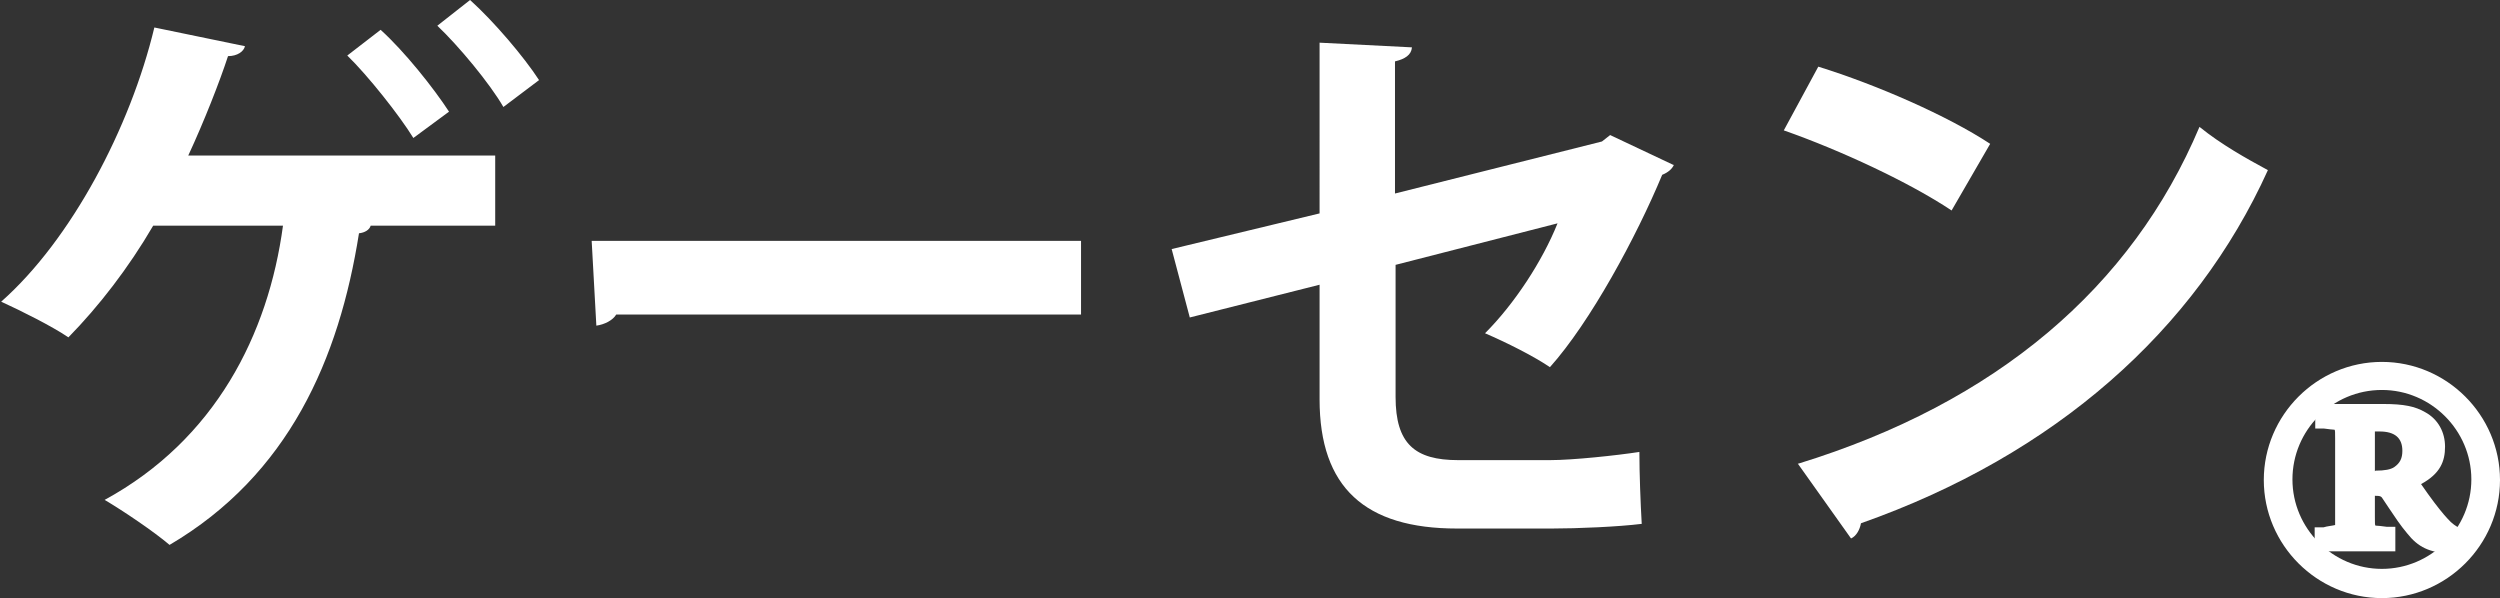
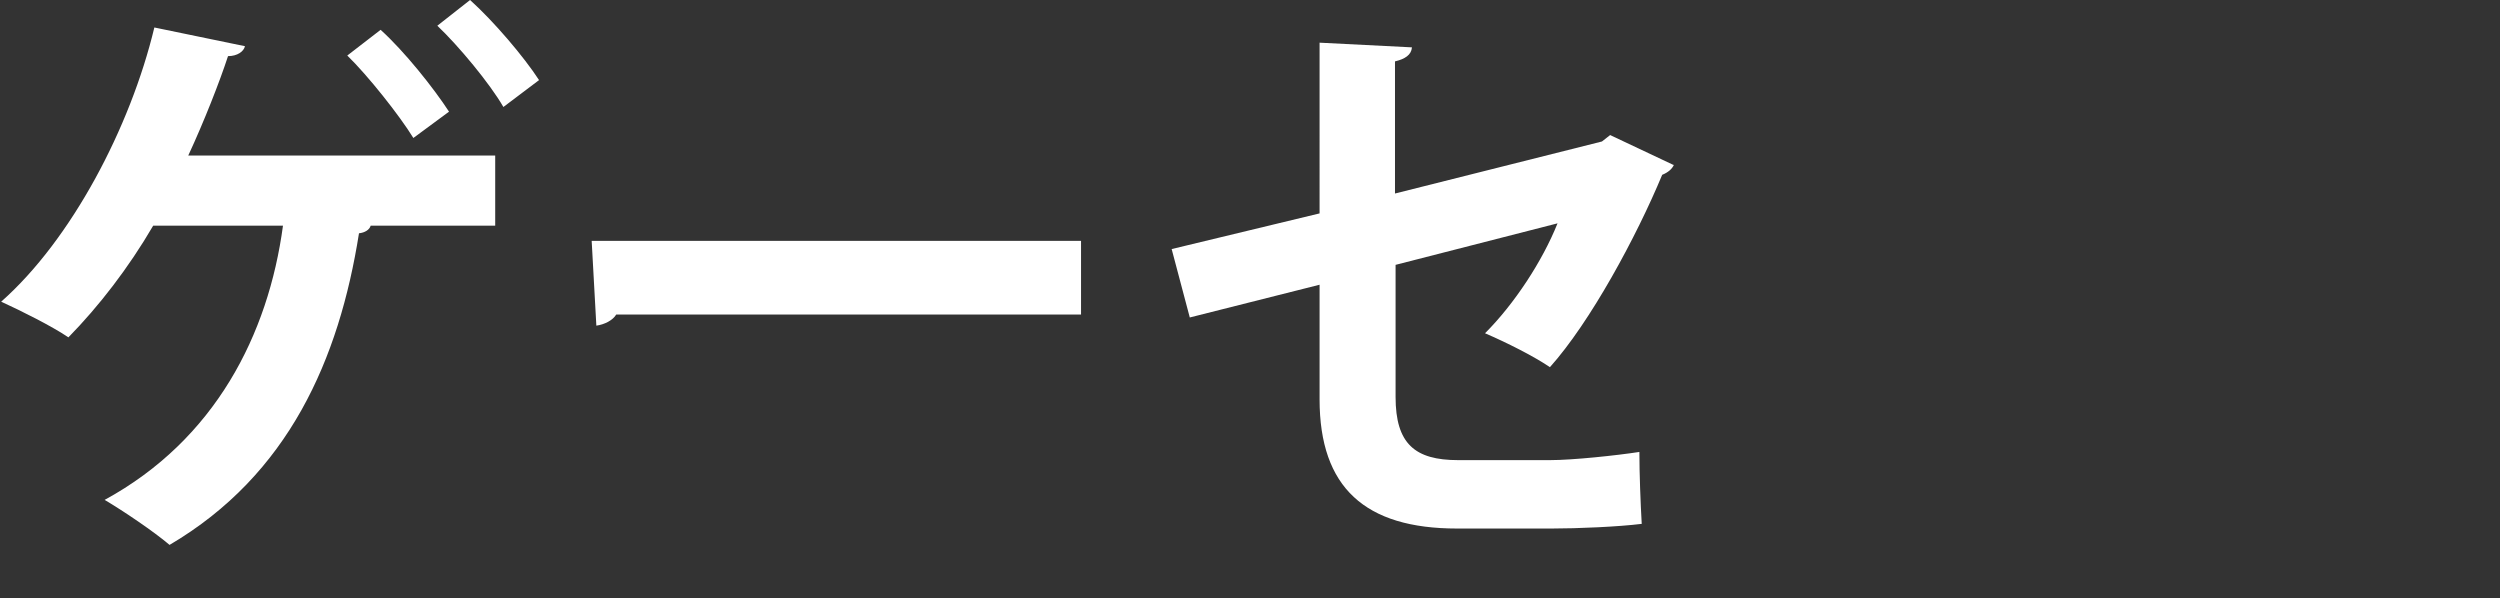
<svg xmlns="http://www.w3.org/2000/svg" version="1.1" viewBox="0 0 427.6 102.3">
  <rect x="0" y="0" width="427.6" height="102.3" fill="#333333" stroke="none" />
  <defs>
    <style>
      .cls-1, .cls-2 {
        fill: #fff;
      }

      .cls-1, .cls-3 {
        opacity: 1;
      }
    </style>
  </defs>
  <g>
    <g id="_レイヤー_1" data-name="レイヤー_1">
      <g>
        <g>
          <path class="cls-2" d="M84.7,26.7v11.9h-21.3c-.2.7-1,1.2-2,1.3-3.4,21.5-12,41.3-32.4,53.3-2.7-2.3-7.9-5.8-11.1-7.7,18.9-10.3,28-28.3,30.5-46.9h-22.2c-4.2,7.2-9.3,13.8-14.5,19.1-2.8-1.9-8-4.5-11.5-6.1C12.2,41,22.3,21.8,26.4,4.7l15.5,3.2c-.2.9-1.3,1.7-2.9,1.7-1.4,4.3-4.1,11.2-6.8,17h52.5ZM65.1,5.1c4.1,3.7,9.1,10,11.7,14l-6.1,4.5c-2.4-3.9-7.8-10.7-11.3-14.1l5.7-4.4ZM80.4,0c4.1,3.7,9.2,9.7,11.8,13.7l-6.1,4.6c-2.3-4-7.7-10.5-11.3-13.9l5.6-4.4Z" />
          <path class="cls-2" d="M101.2,41.2h83.7v12.6h-79.5c-.6,1-2,1.7-3.4,1.9l-.8-14.5Z" />
          <path class="cls-2" d="M286.3,28.2c-.3.7-1,1.3-2,1.7-4.4,10.6-12.3,25.2-19.2,32.9-2.8-1.9-7.4-4.2-11.1-5.8,5-5,9.8-12.3,12.4-18.8l-27.7,7.1v22.6c0,8,3.3,10.8,10.7,10.8h15.7c3.9,0,11.4-.8,15.3-1.4,0,3.7.2,8.8.4,12.3-4,.5-11,.8-15.4.8h-16.2c-15.7,0-23.5-7-23.5-22.1v-19.6l-22.2,5.6-3.1-11.7,25.3-6.1V7.3l15.8.8c-.1,1.3-1.2,2-2.9,2.4v22.6l35.4-8.9,1.4-1.1,10.8,5.1Z" />
-           <path class="cls-2" d="M311,11.4c10,3.1,22.1,8.4,29.4,13.2l-6.6,11.4c-7.2-4.8-19-10.3-28.7-13.7l5.9-10.9ZM307.6,79.3c33.8-10.4,57-30.1,68.6-57.6,3.7,3,8,5.4,11.7,7.4-12.4,27.4-36.4,48.7-69.6,60.4-.2,1.1-.8,2.2-1.7,2.6l-9.1-12.8Z" />
        </g>
        <g>
-           <path class="cls-1" d="M407.4,102.3c-11.1,0-20.2-9.1-20.2-20.2s9.1-20.2,20.2-20.2,20.2,9.1,20.2,20.2-9.1,20.2-20.2,20.2ZM407.4,66.7c-8.5,0-15.3,6.9-15.3,15.3s6.9,15.3,15.3,15.3,15.3-6.9,15.3-15.3-6.9-15.3-15.3-15.3Z" />
          <g class="cls-3">
            <g>
-               <path class="cls-2" d="M420.6,93.1c-.5,0-.9,0-1.4,0-3.2-.2-4.7-.9-6.3-2.9-1.4-1.8-2.8-3.9-4-5.7-.7-1.1-1.2-1.3-3.1-1.3h-1.2s0,5.3,0,5.3c0,2.9.4,3,3.5,3.3v1h-10.5v-1c3.1-.3,3.4-.5,3.4-3.3v-13.4c0-2.8-.4-3-3.4-3.3v-1h10c2.9,0,4.8.3,6.3,1.2,1.6.9,2.6,2.4,2.6,4.5,0,2.9-2.1,4.7-4.9,5.8.7,1,2.3,3.3,3.4,4.8,1.4,1.8,2.2,2.7,3,3.5,1,1,1.8,1.3,2.7,1.5l-.2,1ZM406.3,82.1c1.9,0,3.2-.3,4.1-1,1.5-1,2.1-2.3,2.1-4.1,0-3.6-2.7-4.9-5.5-4.9s-1.7.1-2,.3c-.3.2-.4.6-.4,1.4v8.3h1.7Z" />
-               <path class="cls-2" d="M422,94.7h-1.4c-.5,0-1,0-1.5,0-3.6-.2-5.5-1.1-7.4-3.5-1.1-1.3-2.1-2.8-3.1-4.3l-1-1.5c-.3-.5-.4-.6-1.4-.6v3.6c0,1.1,0,1.4.1,1.5.2,0,1.3.1,1.9.2h1.5v4.2h-13.8v-4.1h1.5c.6-.2,1.7-.3,2-.4,0,0,0-.5,0-1.4v-13.4c0-1.1,0-1.4-.1-1.5-.1,0-1.2-.1-1.8-.2h-1.5v-4.2h11.7c3.4,0,5.4.4,7.1,1.4,2.2,1.2,3.4,3.4,3.4,5.9s-.8,4.6-4.1,6.4c.7,1,1.6,2.3,2.3,3.2,1.3,1.7,2,2.5,2.8,3.3.8.7,1.3,1,2,1.1l1.5.4-.7,3.8ZM402.3,91.2h1.1c-.3-.7-.4-1.5-.4-2.7v-14.7c0-.4,0-.9.2-1.4h-.9c.2.7.4,1.5.4,2.7v13.4c0,1.2-.1,2-.3,2.7ZM410,83.2c.1.1.2.3.3.4l1,1.5c.9,1.4,1.9,2.8,2.9,4,.5.7,1,1.2,1.7,1.5-.6-.7-1.2-1.5-2.2-2.6-1.2-1.6-2.8-3.9-3.5-5h0c0,0-.2,0-.2,0ZM406.3,80.5h0c1.6,0,2.6-.2,3.2-.6,1-.7,1.4-1.5,1.4-2.8,0-2.2-1.3-3.3-3.9-3.3s-.6,0-.8,0h0v6.8ZM413.3,73.5c.6,1,.9,2.1.9,3.5s0,1.4-.2,2c1-1,1-2,1-2.5,0-1.3-.5-2.3-1.6-3Z" />
-             </g>
+               </g>
          </g>
        </g>
      </g>
    </g>
  </g>
</svg>